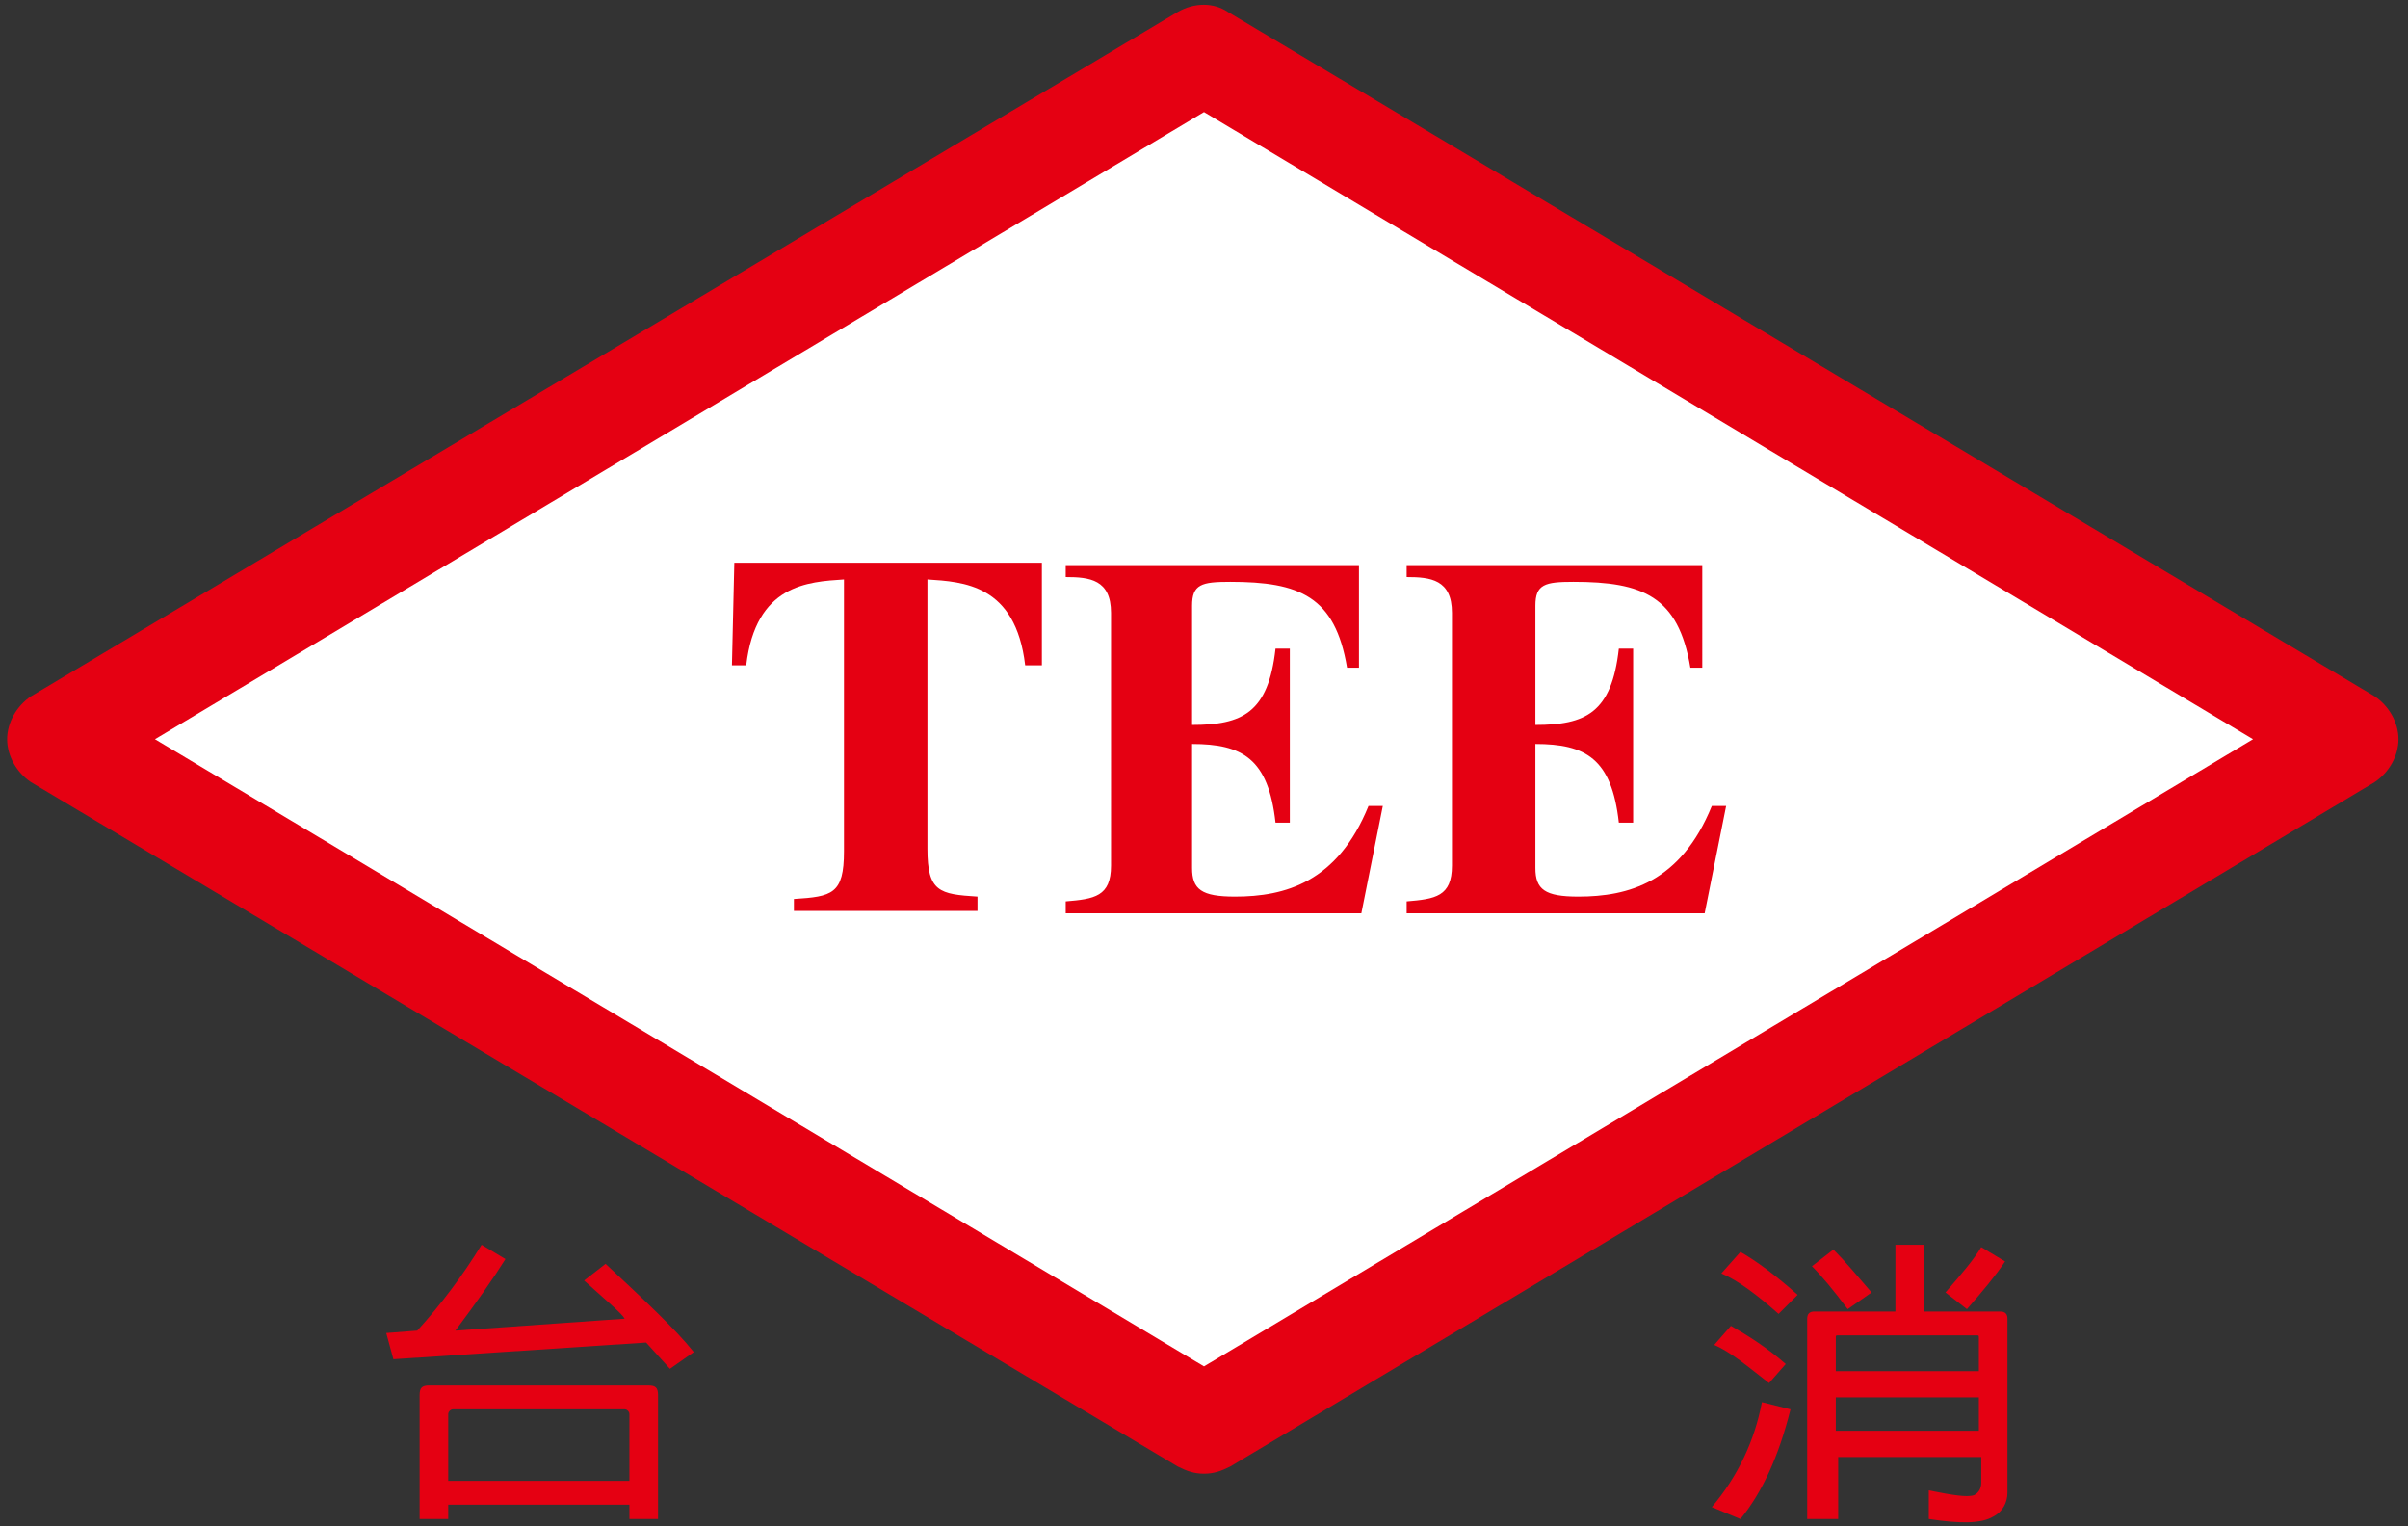
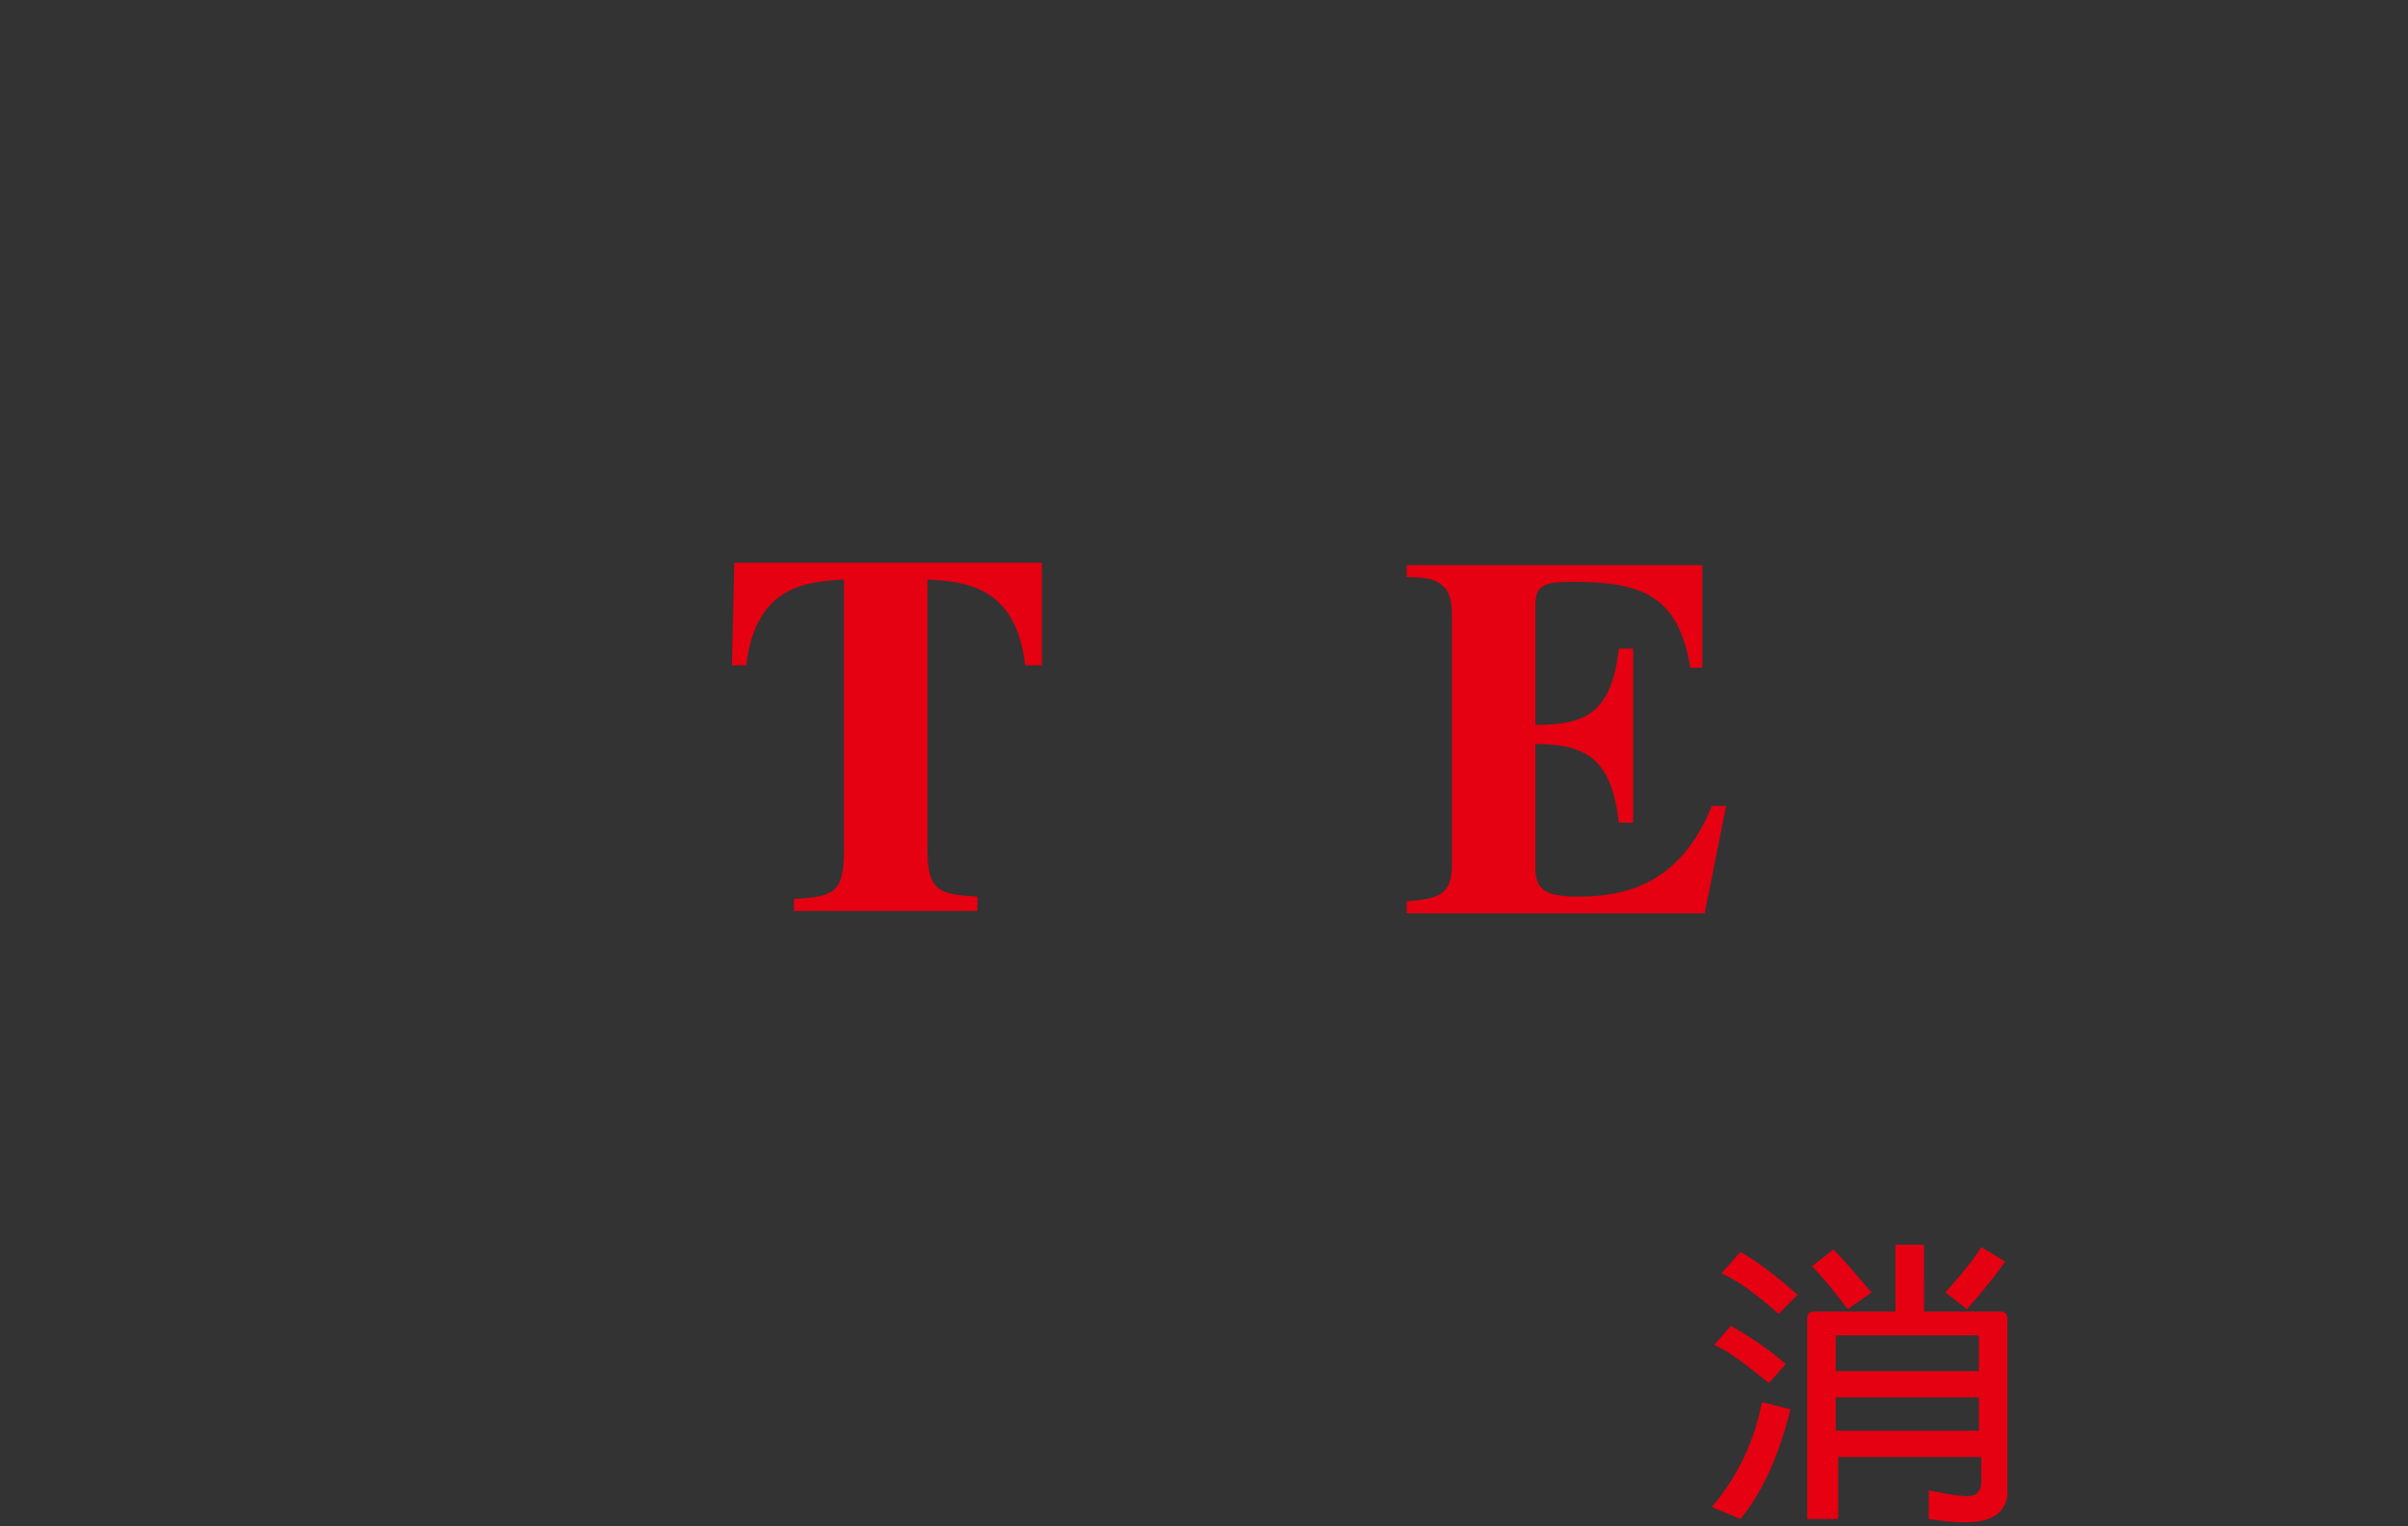
<svg xmlns="http://www.w3.org/2000/svg" version="1.1" id="圖層_1" x="0px" y="0px" viewBox="0 0 101 64" style="enable-background:new 0 0 101 64;" xml:space="preserve">
  <rect x="0" y="0" width="101" height="64" fill="#333333" stroke="none" />
  <g>
    <g>
      <g>
-         <polygon style="fill:#FFFFFF;" points="98.6,31 50.5,2.2 2.4,31 50.5,59.7    " />
-         <path style="fill:#E50012;" d="M50.5,61.8c-0.4,0-0.7-0.1-1.1-0.3L1.3,32.8c-0.6-0.4-1-1.1-1-1.8s0.4-1.4,1-1.8L49.4,0.5     c0.7-0.4,1.5-0.4,2.1,0l48.1,28.7c0.6,0.4,1,1.1,1,1.8s-0.4,1.4-1,1.8L51.6,61.5C51.2,61.7,50.9,61.8,50.5,61.8z M6.5,31l44,26.3     l44-26.3l-44-26.3L6.5,31z" />
-       </g>
+         </g>
      <g>
        <path style="fill:#E50012;" d="M41,38.2h-7.7v-0.5c1.6-0.1,2.1-0.2,2.1-2V24.3c-1.5,0.1-3.7,0.2-4.1,3.6h-0.6l0.1-4.3h12.9l0,4.3H43     c-0.4-3.4-2.6-3.5-4.1-3.6v11.3c0,1.8,0.5,1.9,2.1,2V38.2z" />
-         <path style="fill:#E50012;" d="M44.7,23.7H57V28h-0.5c-0.5-3-2-3.6-4.9-3.6c-1.2,0-1.6,0.1-1.6,1v5c2.1,0,3.2-0.5,3.5-3.2h0.6v7.3h-0.6     c-0.3-2.7-1.4-3.3-3.5-3.3v5.2c0,0.9,0.4,1.2,1.8,1.2c2.1,0,4.3-0.6,5.6-3.8h0.6l-0.9,4.5H44.7v-0.5c1.2-0.1,1.9-0.2,1.9-1.5     V25.7c0-1.4-0.9-1.5-1.9-1.5V23.7z" />
        <path style="fill:#E50012;" d="M59,23.7h12.4V28h-0.5c-0.5-3-2-3.6-4.9-3.6c-1.2,0-1.6,0.1-1.6,1v5c2.1,0,3.2-0.5,3.5-3.2h0.6v7.3h-0.6     c-0.3-2.7-1.4-3.3-3.5-3.3v5.2c0,0.9,0.4,1.2,1.8,1.2c2.1,0,4.3-0.6,5.6-3.8h0.6l-0.9,4.5H59v-0.5c1.2-0.1,1.9-0.2,1.9-1.5V25.7     c0-1.4-0.9-1.5-1.9-1.5V23.7z" />
      </g>
    </g>
    <g>
-       <path style="fill:#E50012;" d="M16.5,57l-0.3-1.1l1.3-0.1c1-1.1,1.9-2.3,2.7-3.6l1,0.6c-0.5,0.8-1.2,1.8-2.1,3l7.1-0.5    c-0.1-0.2-0.7-0.7-1.7-1.6l0.9-0.7c1.6,1.5,2.9,2.7,3.7,3.7l-1,0.7l-1-1.1L16.5,57z M18.8,63.7h-1.2v-5.2c0-0.3,0.1-0.4,0.4-0.4    h9.2c0.3,0,0.4,0.1,0.4,0.4v5.2h-1.2v-0.6h-7.6V63.7z M26.4,62.1v-2.8c0-0.1-0.1-0.2-0.2-0.2H19c-0.1,0-0.2,0.1-0.2,0.2v2.8H26.4z    " />
-       <path style="fill:#E50012;" d="M75.1,59.1c-0.5,2-1.2,3.5-2.1,4.6l-1.2-0.5c1.1-1.3,1.8-2.8,2.1-4.4L75.1,59.1z M72.6,55.6    c0.7,0.4,1.5,0.9,2.3,1.6L74.2,58c-0.9-0.7-1.6-1.3-2.3-1.6L72.6,55.6z M73,52.5c0.7,0.4,1.5,1,2.4,1.8l-0.8,0.8    c-0.9-0.8-1.7-1.4-2.4-1.7L73,52.5z M77,63.7h-1.2v-8.4c0-0.2,0.1-0.3,0.3-0.3h3.4v-2.8h1.2V55h3.2c0.2,0,0.3,0.1,0.3,0.3v7.3    c0,0.4-0.2,0.8-0.6,1c-0.5,0.3-1.4,0.3-2.7,0.1l0-1.2c1,0.2,1.6,0.3,1.9,0.2c0.2-0.1,0.3-0.3,0.3-0.5v-1.1h-6V63.7z M76.9,52.4    c0.5,0.5,1,1.1,1.6,1.8l-1,0.7c-0.6-0.8-1.1-1.4-1.5-1.8L76.9,52.4z M83,57.5v-1.4c0-0.1,0-0.1-0.1-0.1h-5.8c-0.1,0-0.1,0-0.1,0.1    v1.4H83z M83,60v-1.4h-6V60H83z M84.1,52.9c-0.4,0.6-0.9,1.2-1.6,2l-0.9-0.7c0.7-0.8,1.2-1.4,1.5-1.9L84.1,52.9z" />
+       <path style="fill:#E50012;" d="M75.1,59.1c-0.5,2-1.2,3.5-2.1,4.6l-1.2-0.5c1.1-1.3,1.8-2.8,2.1-4.4L75.1,59.1z M72.6,55.6    c0.7,0.4,1.5,0.9,2.3,1.6L74.2,58c-0.9-0.7-1.6-1.3-2.3-1.6L72.6,55.6z M73,52.5c0.7,0.4,1.5,1,2.4,1.8l-0.8,0.8    c-0.9-0.8-1.7-1.4-2.4-1.7L73,52.5z M77,63.7h-1.2v-8.4c0-0.2,0.1-0.3,0.3-0.3h3.4v-2.8h1.2V55h3.2c0.2,0,0.3,0.1,0.3,0.3v7.3    c0,0.4-0.2,0.8-0.6,1c-0.5,0.3-1.4,0.3-2.7,0.1l0-1.2c1,0.2,1.6,0.3,1.9,0.2c0.2-0.1,0.3-0.3,0.3-0.5v-1.1h-6V63.7z M76.9,52.4    c0.5,0.5,1,1.1,1.6,1.8l-1,0.7c-0.6-0.8-1.1-1.4-1.5-1.8L76.9,52.4z M83,57.5v-1.4c0-0.1,0-0.1-0.1-0.1h-5.8c-0.1,0-0.1,0-0.1,0.1    v1.4H83z M83,60v-1.4h-6V60z M84.1,52.9c-0.4,0.6-0.9,1.2-1.6,2l-0.9-0.7c0.7-0.8,1.2-1.4,1.5-1.9L84.1,52.9z" />
    </g>
  </g>
</svg>